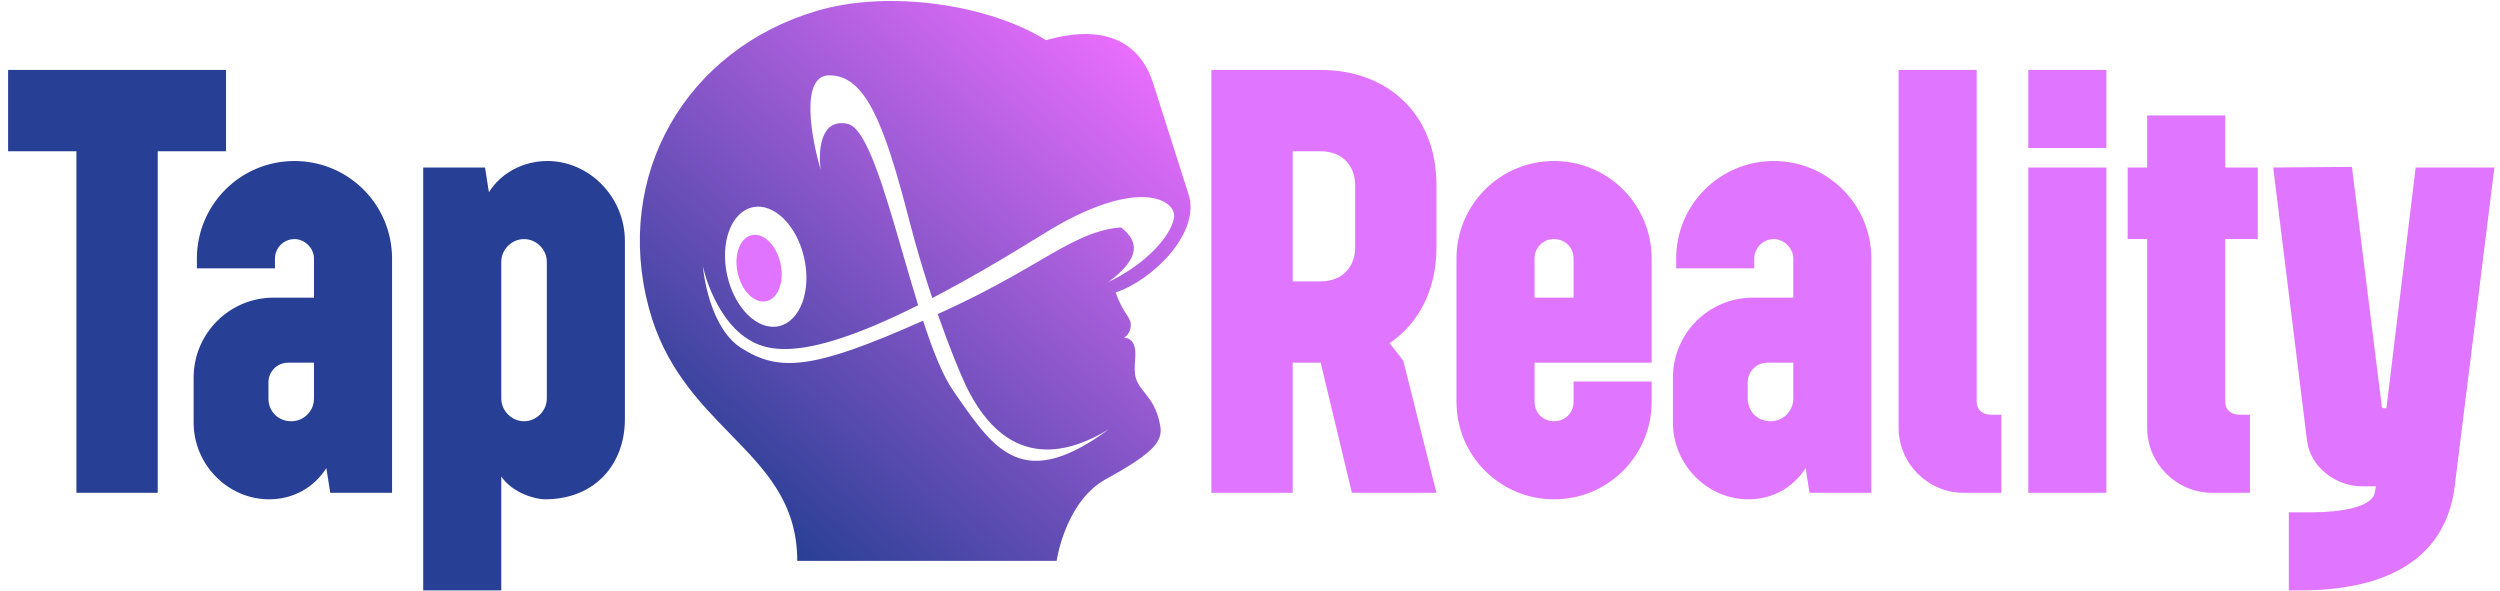
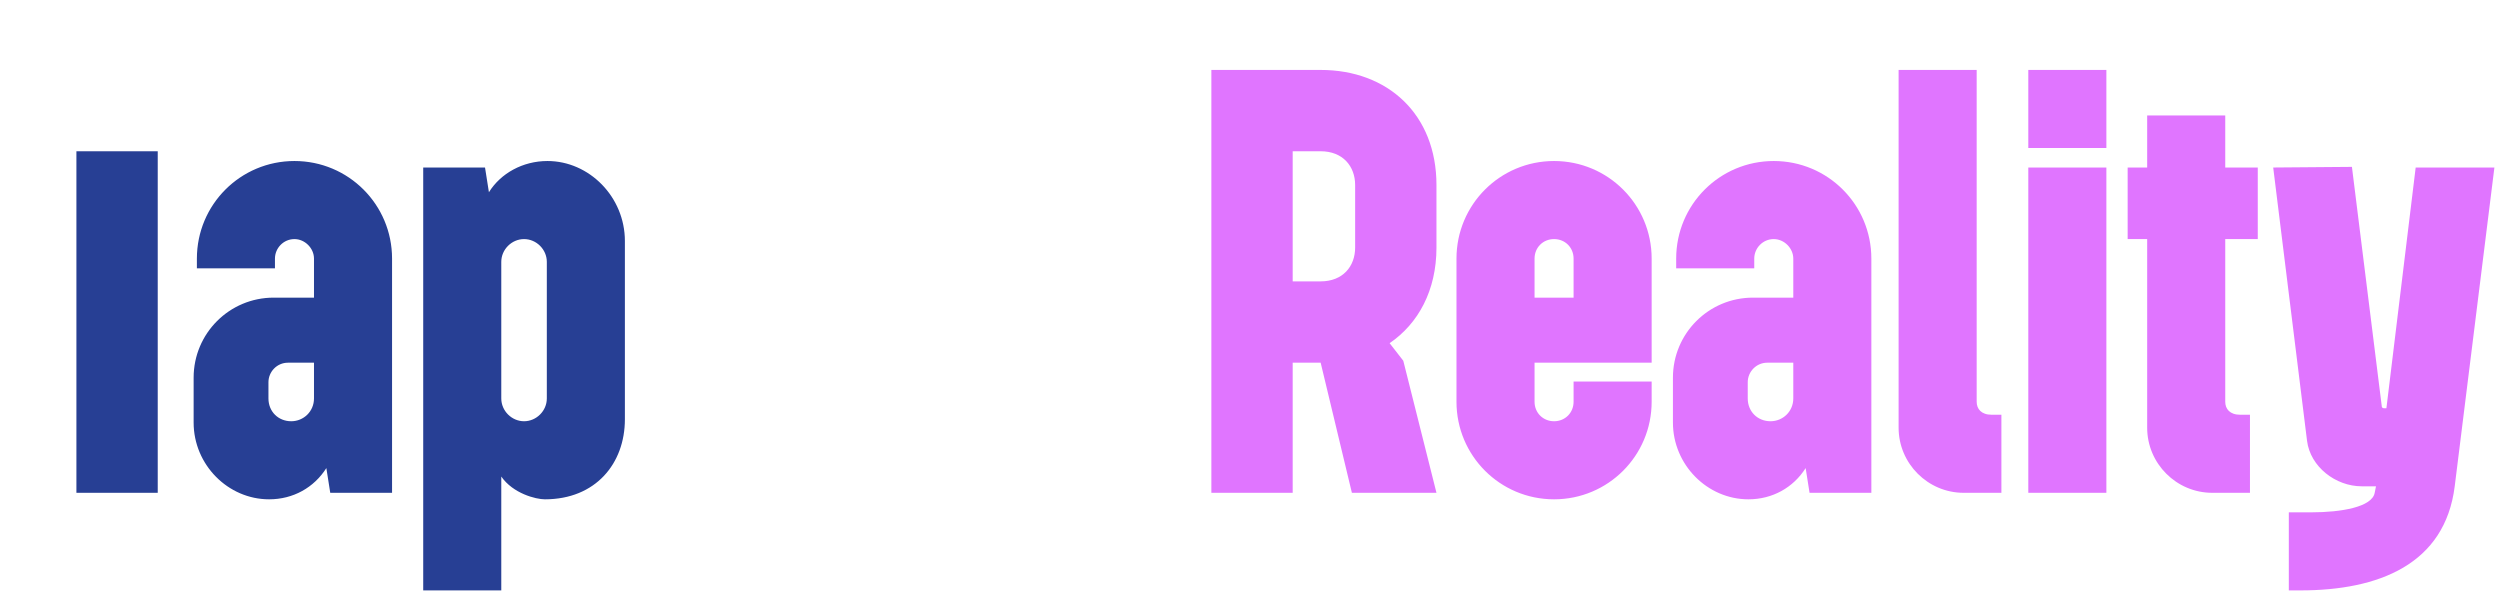
<svg xmlns="http://www.w3.org/2000/svg" width="944" height="223" viewBox="0 0 944 223" fill="none">
-   <path d="M85.354 57.115H59.56V186.085H28.853V57.115H3.059V26.408H85.354V57.115ZM74.344 101.333V97.648C74.344 77.259 90.803 60.8 111.192 60.8C131.582 60.8 148.041 77.259 148.041 97.648V186.085H124.703L123.229 176.75C118.562 184.12 110.701 188.542 101.611 188.542C86.135 188.542 73.115 175.522 73.115 159.554V142.604C73.115 125.899 86.626 112.388 103.331 112.388H118.562V97.648C118.562 93.718 115.123 90.279 111.192 90.279C107.016 90.279 103.822 93.718 103.822 97.648V101.333H74.344ZM108.736 136.954C104.559 136.954 101.366 140.393 101.366 144.323V150.465C101.366 155.378 105.051 159.063 109.964 159.063C114.631 159.063 118.562 155.378 118.562 150.465V136.954H108.736ZM206.726 60.8C222.448 60.8 235.959 74.311 235.959 91.016V158.326C235.959 175.03 224.904 188.542 205.743 188.542C202.304 188.542 193.706 186.331 189.284 179.944V222.934H159.805V63.256H183.143L184.617 72.591C189.039 65.467 197.391 60.8 206.726 60.8ZM189.284 98.877V150.465C189.284 155.132 193.215 159.063 197.882 159.063C202.55 159.063 206.48 155.132 206.48 150.465V98.877C206.48 94.209 202.55 90.279 197.882 90.279C193.215 90.279 189.284 94.209 189.284 98.877Z" fill="#273F94" />
+   <path d="M85.354 57.115H59.56V186.085H28.853V57.115H3.059H85.354V57.115ZM74.344 101.333V97.648C74.344 77.259 90.803 60.8 111.192 60.8C131.582 60.8 148.041 77.259 148.041 97.648V186.085H124.703L123.229 176.75C118.562 184.12 110.701 188.542 101.611 188.542C86.135 188.542 73.115 175.522 73.115 159.554V142.604C73.115 125.899 86.626 112.388 103.331 112.388H118.562V97.648C118.562 93.718 115.123 90.279 111.192 90.279C107.016 90.279 103.822 93.718 103.822 97.648V101.333H74.344ZM108.736 136.954C104.559 136.954 101.366 140.393 101.366 144.323V150.465C101.366 155.378 105.051 159.063 109.964 159.063C114.631 159.063 118.562 155.378 118.562 150.465V136.954H108.736ZM206.726 60.8C222.448 60.8 235.959 74.311 235.959 91.016V158.326C235.959 175.03 224.904 188.542 205.743 188.542C202.304 188.542 193.706 186.331 189.284 179.944V222.934H159.805V63.256H183.143L184.617 72.591C189.039 65.467 197.391 60.8 206.726 60.8ZM189.284 98.877V150.465C189.284 155.132 193.215 159.063 197.882 159.063C202.55 159.063 206.48 155.132 206.48 150.465V98.877C206.48 94.209 202.55 90.279 197.882 90.279C193.215 90.279 189.284 94.209 189.284 98.877Z" fill="#273F94" />
  <g clip-path="url(#clip0_42_48)">
    <path d="M289.393 113.731C293.857 112.741 296.242 106.362 294.716 99.479C293.197 92.588 288.337 87.81 283.872 88.792C279.407 89.782 277.022 96.162 278.549 103.052C280.067 109.935 284.92 114.722 289.385 113.731H289.393Z" fill="#E074FF" />
    <path fill-rule="evenodd" clip-rule="evenodd" d="M435.43 31.444L448.816 73.424V73.416C453.388 87.751 435.579 105.618 421.319 110.421C421.319 110.421 422.226 113.631 424.463 117.287C424.635 117.574 424.847 117.899 425.073 118.247C425.896 119.513 426.913 121.079 426.972 122.173C427.194 126.092 424.364 127.611 424.364 127.611C424.364 127.611 428.927 126.959 428.713 134.139C428.695 134.711 428.652 135.34 428.605 136.003C428.453 138.178 428.276 140.718 428.927 142.837C429.586 144.973 430.843 146.55 432.242 148.305C434.452 151.077 437.014 154.291 438.121 160.852C439.078 166.547 435.893 170.896 417.679 180.865C402.173 189.357 398.979 211.787 398.979 211.787H301.045C301.045 189.823 289.011 177.485 275.778 163.918C263.852 151.691 250.953 138.465 245.011 116.297C231.575 66.179 258.9 18.644 308.687 4.029C335.434 -3.828 373.082 1.512 395.001 15.17C419.387 8.229 431.09 17.819 435.43 31.444ZM303.678 97.497C300.938 85.102 292.199 76.495 284.169 78.269H284.161C276.131 80.043 271.84 91.539 274.579 103.934C277.319 116.33 286.051 124.937 294.089 123.163C302.127 121.38 306.418 109.893 303.678 97.497ZM418.528 106.494C430.89 97.371 430.019 91.072 423.283 85.853C412.682 86.746 404.362 91.581 391.88 98.836C383.025 103.983 372.074 110.347 356.726 117.386C355.832 117.796 354.951 118.199 354.082 118.594C358.456 131.125 362.395 140.612 364.555 145.265C380.916 179.614 405.359 170.227 418.703 162.076C386.486 185.796 375.688 170.236 361.225 149.396C360.812 148.801 360.396 148.202 359.977 147.599C355.954 141.819 352.176 132.179 348.55 121.088C306.539 139.829 294.096 140.485 279.729 131.308C270.882 125.655 266.533 111.444 265.378 100.427C267.697 110.578 273.292 120.926 279.729 126.092C287.388 132.227 300.019 138.615 346.695 115.26C344.718 108.891 342.782 102.205 340.872 95.61C333.854 71.372 327.189 48.355 320.106 46.779C309.63 44.447 308.936 57.353 309.899 64.098C306.357 52.251 302.032 28.533 313.065 28.446C326.855 28.337 333.895 46.67 343.379 83.372C346.109 93.936 349.111 103.823 352.018 112.544C363.882 106.376 377.785 98.416 394.135 88.246C429.48 66.261 444.591 75.413 443.287 82.37C441.984 89.322 432.647 99.751 418.528 106.494Z" fill="url(#paint0_linear_42_48)" />
  </g>
  <path d="M542.409 186.085H510.474L498.682 136.954H488.119V186.085H457.412V26.408H498.682C523.985 26.408 542.409 43.113 542.409 69.889V93.472C542.409 109.686 535.531 122.214 524.722 129.584L529.881 136.217L542.409 186.085ZM488.119 106.246H498.682C507.035 106.246 511.702 100.596 511.702 93.472V69.889C511.702 62.765 507.035 57.115 498.682 57.115H488.119V106.246ZM623.664 97.648V136.954H579.446V151.693C579.446 155.869 582.639 159.063 586.815 159.063C590.992 159.063 594.185 155.869 594.185 151.693V144.078H623.664V151.693C623.664 172.083 607.205 188.542 586.815 188.542C566.426 188.542 549.967 172.083 549.967 151.693V97.648C549.967 77.259 566.426 60.8 586.815 60.8C607.205 60.8 623.664 77.259 623.664 97.648ZM579.446 97.648V112.388H594.185V97.648C594.185 93.472 590.992 90.279 586.815 90.279C582.639 90.279 579.446 93.472 579.446 97.648ZM632.926 101.333V97.648C632.926 77.259 649.385 60.8 669.775 60.8C690.164 60.8 706.623 77.259 706.623 97.648V186.085H683.286L681.812 176.75C677.144 184.12 669.283 188.542 660.194 188.542C644.718 188.542 631.698 175.522 631.698 159.554V142.604C631.698 125.899 645.209 112.388 661.914 112.388H677.144V97.648C677.144 93.718 673.705 90.279 669.775 90.279C665.598 90.279 662.405 93.718 662.405 97.648V101.333H632.926ZM667.318 136.954C663.142 136.954 659.948 140.393 659.948 144.323V150.465C659.948 155.378 663.633 159.063 668.546 159.063C673.214 159.063 677.144 155.378 677.144 150.465V136.954H667.318ZM752.043 156.606H755.728V186.085H741.48C727.968 186.085 716.914 175.03 716.914 161.519V26.408H746.393V151.693C746.393 154.395 748.112 156.606 752.043 156.606ZM795.367 55.887H765.888V26.408H795.367V55.887ZM795.367 186.085H765.888V63.256H795.367V186.085ZM840.251 43.604V63.256H852.534V90.279H840.251V151.693C840.251 154.395 841.971 156.606 845.901 156.606H849.586V186.085H835.338C821.827 186.085 810.772 175.03 810.772 161.519V90.279H803.402V63.256H810.772V43.604H840.251ZM941.886 63.256L926.901 183.628C923.216 213.107 898.159 222.934 868.68 222.934H864.258V193.455H872.856C883.911 193.455 895.702 191.489 896.685 186.085L897.176 183.628H891.772C881.946 183.628 872.365 176.259 871.137 166.432L858.362 63.256L888.087 63.011L899.387 153.658C899.387 153.904 899.878 154.15 900.124 154.15H901.107L912.161 63.256H941.886Z" fill="#E075FF" />
  <defs>
    <linearGradient id="paint0_linear_42_48" x1="424.438" y1="12.776" x2="273.069" y2="190.248" gradientUnits="userSpaceOnUse">
      <stop stop-color="#EB6EFF" />
      <stop offset="1" stop-color="#273F94" />
    </linearGradient>
    <clipPath id="clip0_42_48">
-       <rect width="207.948" height="211.406" fill="white" transform="translate(241.602 0.382)" />
-     </clipPath>
+       </clipPath>
  </defs>
</svg>